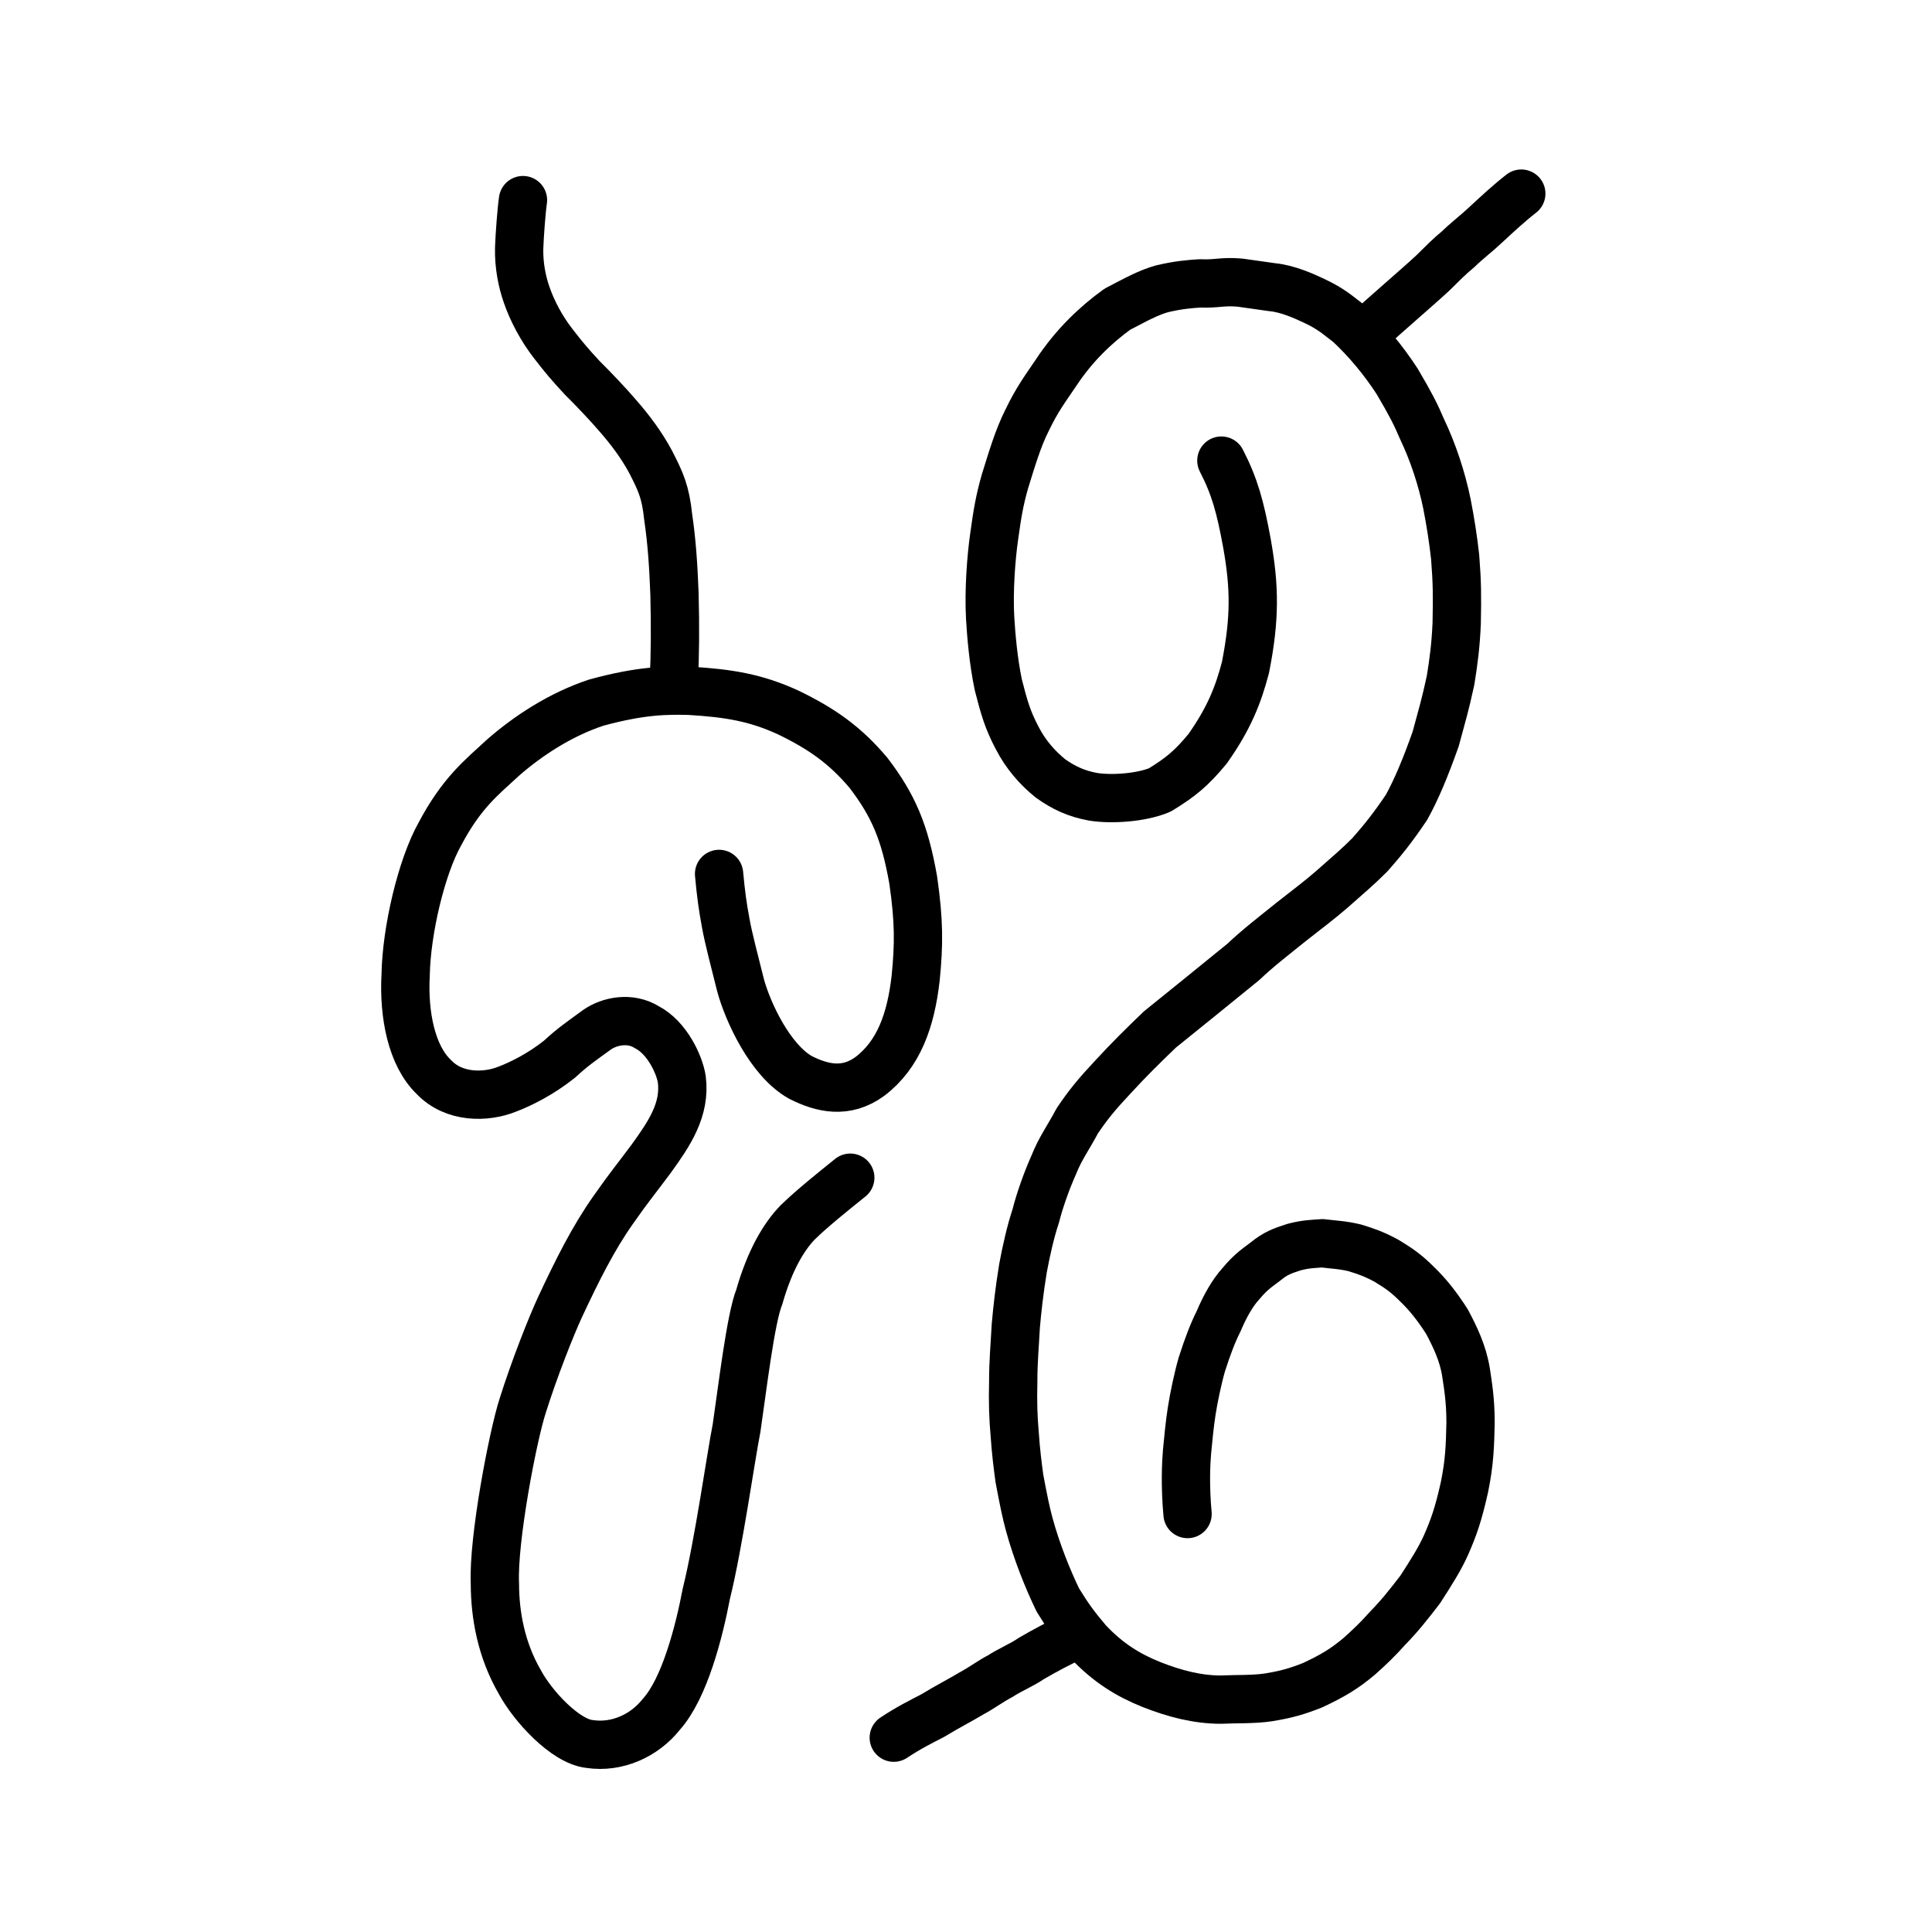
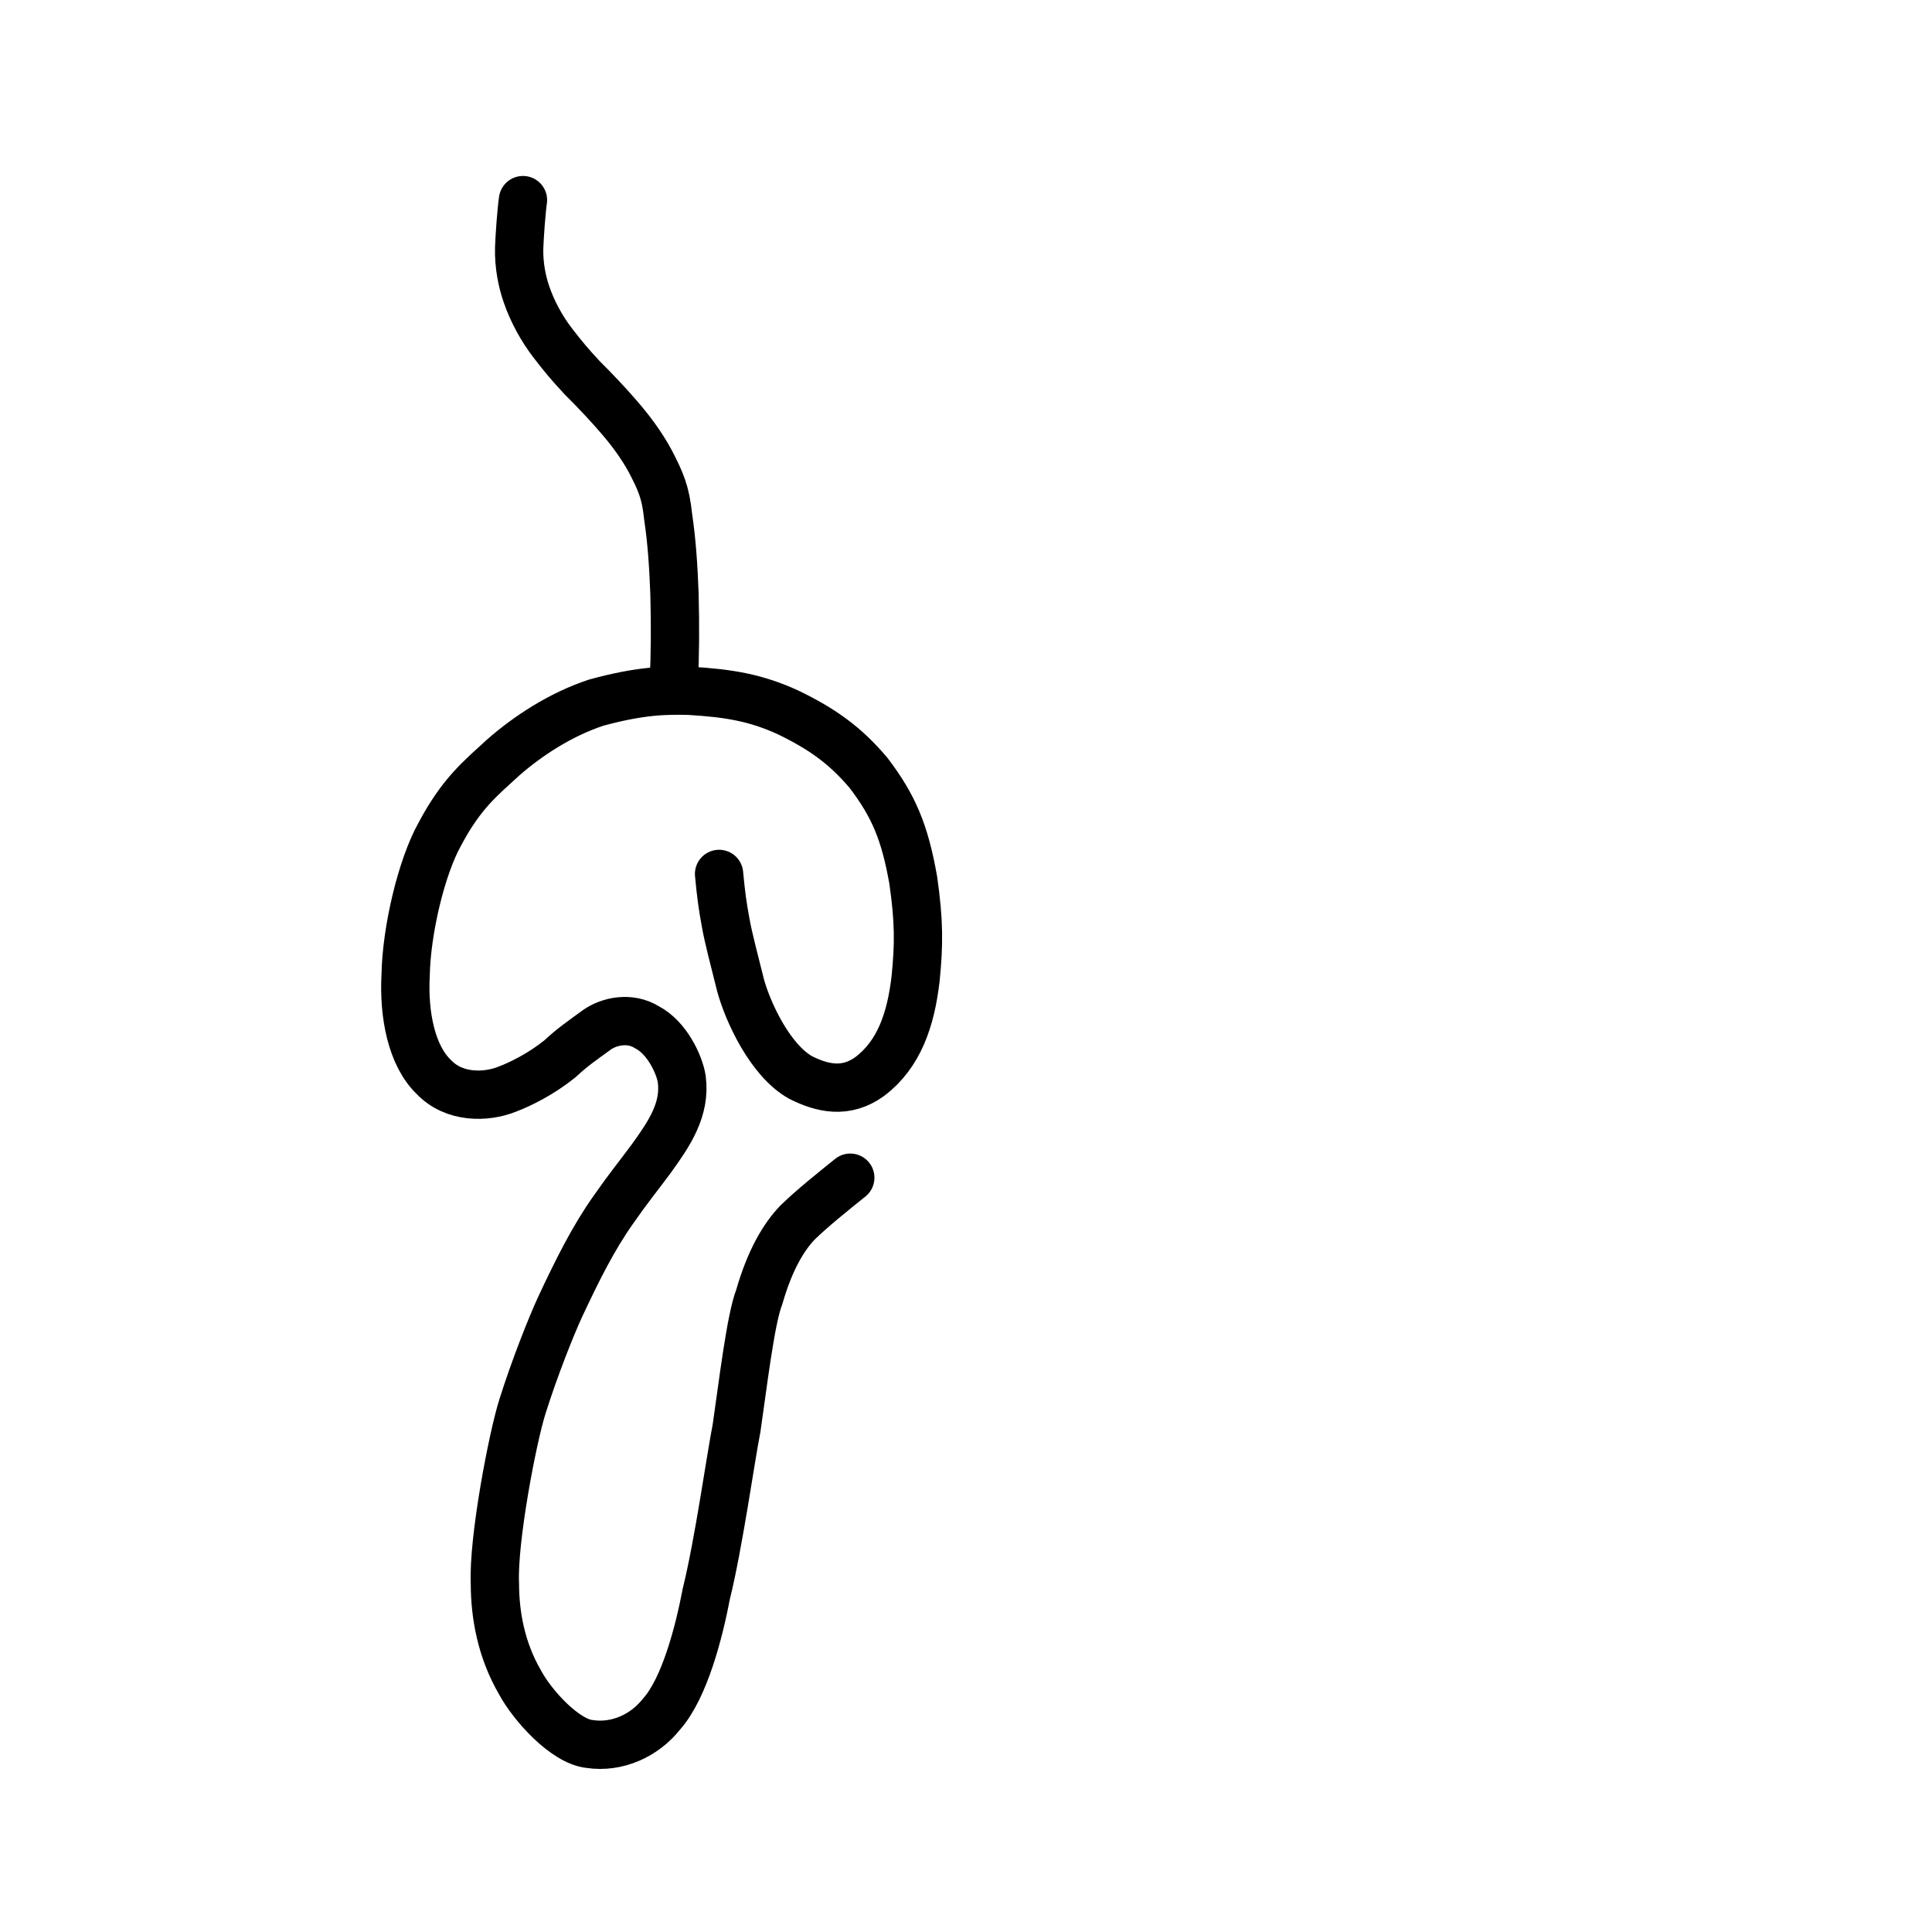
<svg xmlns="http://www.w3.org/2000/svg" xmlns:ns1="http://www.inkscape.org/namespaces/inkscape" xmlns:ns2="http://sodipodi.sourceforge.net/DTD/sodipodi-0.dtd" width="200px" height="200px" viewBox="0 0 200 200" version="1.1" id="SVGRoot" ns1:version="0.92.3 (2405546, 2018-03-11)" ns2:docname="2737ass.svg">
  <ns2:namedview id="base" pagecolor="#ffffff" bordercolor="#666666" borderopacity="1.0" ns1:pageopacity="0.0" ns1:pageshadow="2" ns1:zoom="2.8284271" ns1:cx="79.792693" ns1:cy="97.7602" ns1:document-units="px" ns1:current-layer="layer1" showgrid="true" ns1:window-width="1126" ns1:window-height="899" ns1:window-x="512" ns1:window-y="84" ns1:window-maximized="0" showguides="false" ns1:snap-global="false">
    <ns1:grid type="xygrid" id="grid6085" />
  </ns2:namedview>
  <defs id="defs5523">
    <pattern y="0" x="0" height="6" width="6" patternUnits="userSpaceOnUse" id="EMFhbasepattern" />
    <pattern y="0" x="0" height="6" width="6" patternUnits="userSpaceOnUse" id="EMFhbasepattern-4" />
  </defs>
  <g id="layer1" ns1:groupmode="layer" ns1:label="レイヤー 1">
-     <path id="path822" d="m 141.401,34.453 c 1.327,-1.26 2.441,-2.205 3.503,-3.15 1.327,-1.181 2.441,-2.126 3.45,-3.071 0.955,-0.945 1.645,-1.654 2.601,-2.441 0.796,-0.787 2.017,-1.732 2.76,-2.441 1.274,-1.181 2.547,-2.362 3.768,-3.307" style="fill:none;stroke:#000000;stroke-width:5;stroke-linecap:round;stroke-linejoin:round;stroke-miterlimit:4;stroke-dasharray:none;stroke-opacity:1" ns1:connector-curvature="0" />
-     <path id="path824" d="m 126.435,47.681 c 1.38,2.677 1.964,4.803 2.654,8.583 0.796,4.488 0.849,7.716 -0.159,12.834 -0.743,2.835 -1.698,5.276 -3.927,8.425 -1.698,2.047 -2.76,2.913 -4.936,4.252 -1.858,0.787 -4.936,1.024 -6.899,0.709 -1.751,-0.315 -3.078,-0.945 -4.405,-1.89 -1.38,-1.102 -2.601,-2.52 -3.45,-4.173 -1.008,-1.89 -1.38,-3.228 -1.964,-5.512 -0.531,-2.52 -0.743,-5.197 -0.849,-6.929 -0.159,-2.835 0.106,-6.299 0.425,-8.504 0.318,-2.283 0.531,-3.622 1.115,-5.669 0.69,-2.205 1.327,-4.409 2.282,-6.299 1.061,-2.205 1.911,-3.307 2.972,-4.882 1.911,-2.913 4.193,-5.039 6.369,-6.614 1.964,-1.024 3.237,-1.732 4.67,-2.126 1.698,-0.394 2.76,-0.472 3.874,-0.551 1.804,0.079 2.282,-0.236 4.14,-0.079 l 3.344,0.472 c 1.645,0.157 3.344,0.945 4.352,1.417 1.858,0.866 2.547,1.575 3.609,2.362 1.858,1.732 3.556,3.779 4.989,5.984 1.433,2.441 1.911,3.386 2.547,4.882 1.168,2.441 2.07,5.197 2.601,7.795 0.371,1.89 0.637,3.622 0.849,5.512 0.212,2.677 0.212,4.016 0.159,6.85 -0.106,2.362 -0.318,3.937 -0.637,5.905 -0.584,2.677 -0.796,3.307 -1.539,6.063 -1.061,2.992 -2.017,5.276 -3.025,7.086 -1.433,2.126 -2.388,3.307 -3.768,4.882 -1.168,1.181 -2.282,2.126 -3.98,3.622 -1.274,1.102 -2.335,1.89 -4.14,3.307 -1.857,1.496 -3.503,2.756 -4.989,4.173 -3.078,2.52 -6.316,5.118 -8.651,7.008 -1.804,1.732 -3.237,3.15 -4.83,4.882 -1.698,1.811 -2.601,2.913 -3.715,4.567 -1.008,1.89 -1.751,2.835 -2.441,4.567 -0.743,1.654 -1.486,3.779 -1.858,5.276 -0.531,1.575 -1.008,3.701 -1.327,5.433 -0.372,2.283 -0.584,4.173 -0.743,5.984 -0.106,2.047 -0.265,3.622 -0.265,5.748 -0.053,2.126 0,3.779 0.159,5.512 0.106,1.654 0.318,3.307 0.478,4.488 0.425,2.283 0.69,3.543 1.008,4.724 0.796,2.913 1.911,5.669 2.972,7.874 1.114,1.811 1.751,2.677 3.078,4.252 2.123,2.283 4.246,3.543 6.581,4.488 2.388,0.945 4.776,1.575 7.218,1.575 1.698,-0.079 3.344,0 4.936,-0.236 1.911,-0.315 2.972,-0.63 4.564,-1.26 2.017,-0.945 3.237,-1.654 4.83,-2.992 1.061,-0.945 1.964,-1.811 2.866,-2.835 1.38,-1.417 2.176,-2.441 3.45,-4.094 1.168,-1.811 2.017,-3.15 2.654,-4.567 0.796,-1.811 1.274,-3.15 1.911,-5.984 0.531,-2.598 0.584,-4.252 0.637,-6.693 0,-2.362 -0.265,-3.858 -0.478,-5.276 -0.318,-1.968 -1.168,-3.701 -1.964,-5.197 -1.061,-1.654 -2.017,-2.835 -3.078,-3.858 -1.168,-1.181 -2.017,-1.732 -3.184,-2.441 -1.327,-0.709 -2.017,-0.945 -3.29,-1.339 -1.327,-0.315 -2.123,-0.315 -3.344,-0.472 -1.061,0.079 -1.698,0.079 -2.919,0.394 -1.221,0.394 -1.911,0.63 -2.972,1.496 -0.69,0.551 -1.433,0.945 -2.601,2.362 -0.796,0.866 -1.645,2.362 -2.229,3.779 -0.637,1.26 -1.168,2.677 -1.751,4.488 -0.372,1.26 -0.849,3.465 -1.061,4.882 -0.212,1.339 -0.371,3.071 -0.478,4.173 -0.106,1.26 -0.212,3.543 0.053,6.457" style="fill:none;stroke:#000000;stroke-width:5;stroke-linecap:round;stroke-linejoin:round;stroke-miterlimit:4;stroke-dasharray:none;stroke-opacity:1" ns1:connector-curvature="0" />
-     <path id="path826" d="m 92.522,179.884 c 1.539,-1.024 2.813,-1.654 4.033,-2.283 1.539,-0.945 2.813,-1.575 3.98,-2.283 1.168,-0.63 1.964,-1.26 3.025,-1.811 0.955,-0.63 2.282,-1.181 3.184,-1.811 1.486,-0.866 2.972,-1.654 4.352,-2.283" style="fill:none;stroke:#000000;stroke-width:5;stroke-linecap:round;stroke-linejoin:round;stroke-miterlimit:4;stroke-dasharray:none;stroke-opacity:1" ns1:connector-curvature="0" />
    <path id="path817-1" d="m 74.438,90.468 c 0.207,2.209 0.359,3.284 0.682,5.044 0.3,1.679 0.889,3.852 1.539,6.472 0.767,2.818 3.087,7.806 6.209,9.552 2.257,1.14 4.707,1.693 7.17,-0.097 3.008,-2.277 4.25,-5.833 4.748,-10.162 0.349,-3.502 0.364,-5.889 -0.246,-10.152 -0.881,-5.01 -2.053,-7.724 -4.622,-11.105 -2.451,-2.91 -4.86,-4.583 -8.31,-6.259 -3.38,-1.554 -6.174,-2.004 -10.232,-2.249 -2.453,-0.059 -4.977,-0.049 -9.638,1.219 -3.741,1.229 -7.136,3.483 -9.644,5.68 -2.262,2.091 -4.294,3.647 -6.566,7.938 -1.906,3.406 -3.45,9.965 -3.536,14.553 -0.23,4.179 0.626,8.402 2.925,10.597 2.088,2.191 5.383,2.131 7.576,1.256 1.399,-0.528 3.489,-1.562 5.433,-3.115 1.427,-1.314 2.143,-1.774 3.889,-3.052 1.244,-0.863 3.394,-1.354 5.168,-0.24 2.066,1.074 3.351,3.837 3.592,5.358 0.412,3.142 -1.288,5.643 -3.132,8.2 -1.527,2.068 -2.259,2.904 -3.946,5.318 -2.072,2.93 -3.731,6.247 -5.537,10.113 -0.935,2.032 -2.645,6.346 -3.853,10.184 -1.022,3.156 -3.086,13.898 -2.876,18.429 0.008,3.192 0.631,6.809 2.585,10.182 1.303,2.434 4.687,6.155 7.235,6.407 2.835,0.424 5.674,-0.876 7.412,-3.078 2.414,-2.688 3.909,-8.556 4.654,-12.475 1.278,-5.141 2.537,-14.178 3.129,-17.137 0.622,-4.245 1.462,-11.361 2.349,-13.575 1.109,-3.875 2.56,-6.264 3.98,-7.734 1.528,-1.486 3.683,-3.209 5.445,-4.626" style="fill:none;stroke:#000000;stroke-width:5;stroke-linecap:round;stroke-linejoin:round;stroke-miterlimit:4;stroke-dasharray:none;stroke-opacity:1" ns1:connector-curvature="0" ns2:nodetypes="ccccccccccccccccccccccccccccccccc" />
    <path style="fill:none;stroke:#000000;stroke-width:5;stroke-linecap:round;stroke-linejoin:round;stroke-miterlimit:4;stroke-dasharray:none;stroke-opacity:1" d="m 54.138,20.715 c -0.161,1.099 -0.348,3.655 -0.395,4.972 -0.043,1.802 0.309,3.491 0.764,4.798 0.573,1.682 1.564,3.558 2.798,5.131 1.021,1.318 1.638,2.064 2.955,3.483 1.319,1.307 2.751,2.833 3.684,3.92 1.295,1.478 2.462,3.039 3.397,4.772 1.061,2.066 1.557,3.127 1.828,5.729 0.373,2.524 0.537,4.957 0.652,7.935 0.091,3.461 0.064,6.436 -0.068,9.058" id="path832-6" ns1:connector-curvature="0" ns2:nodetypes="cccccccccc" />
  </g>
</svg>